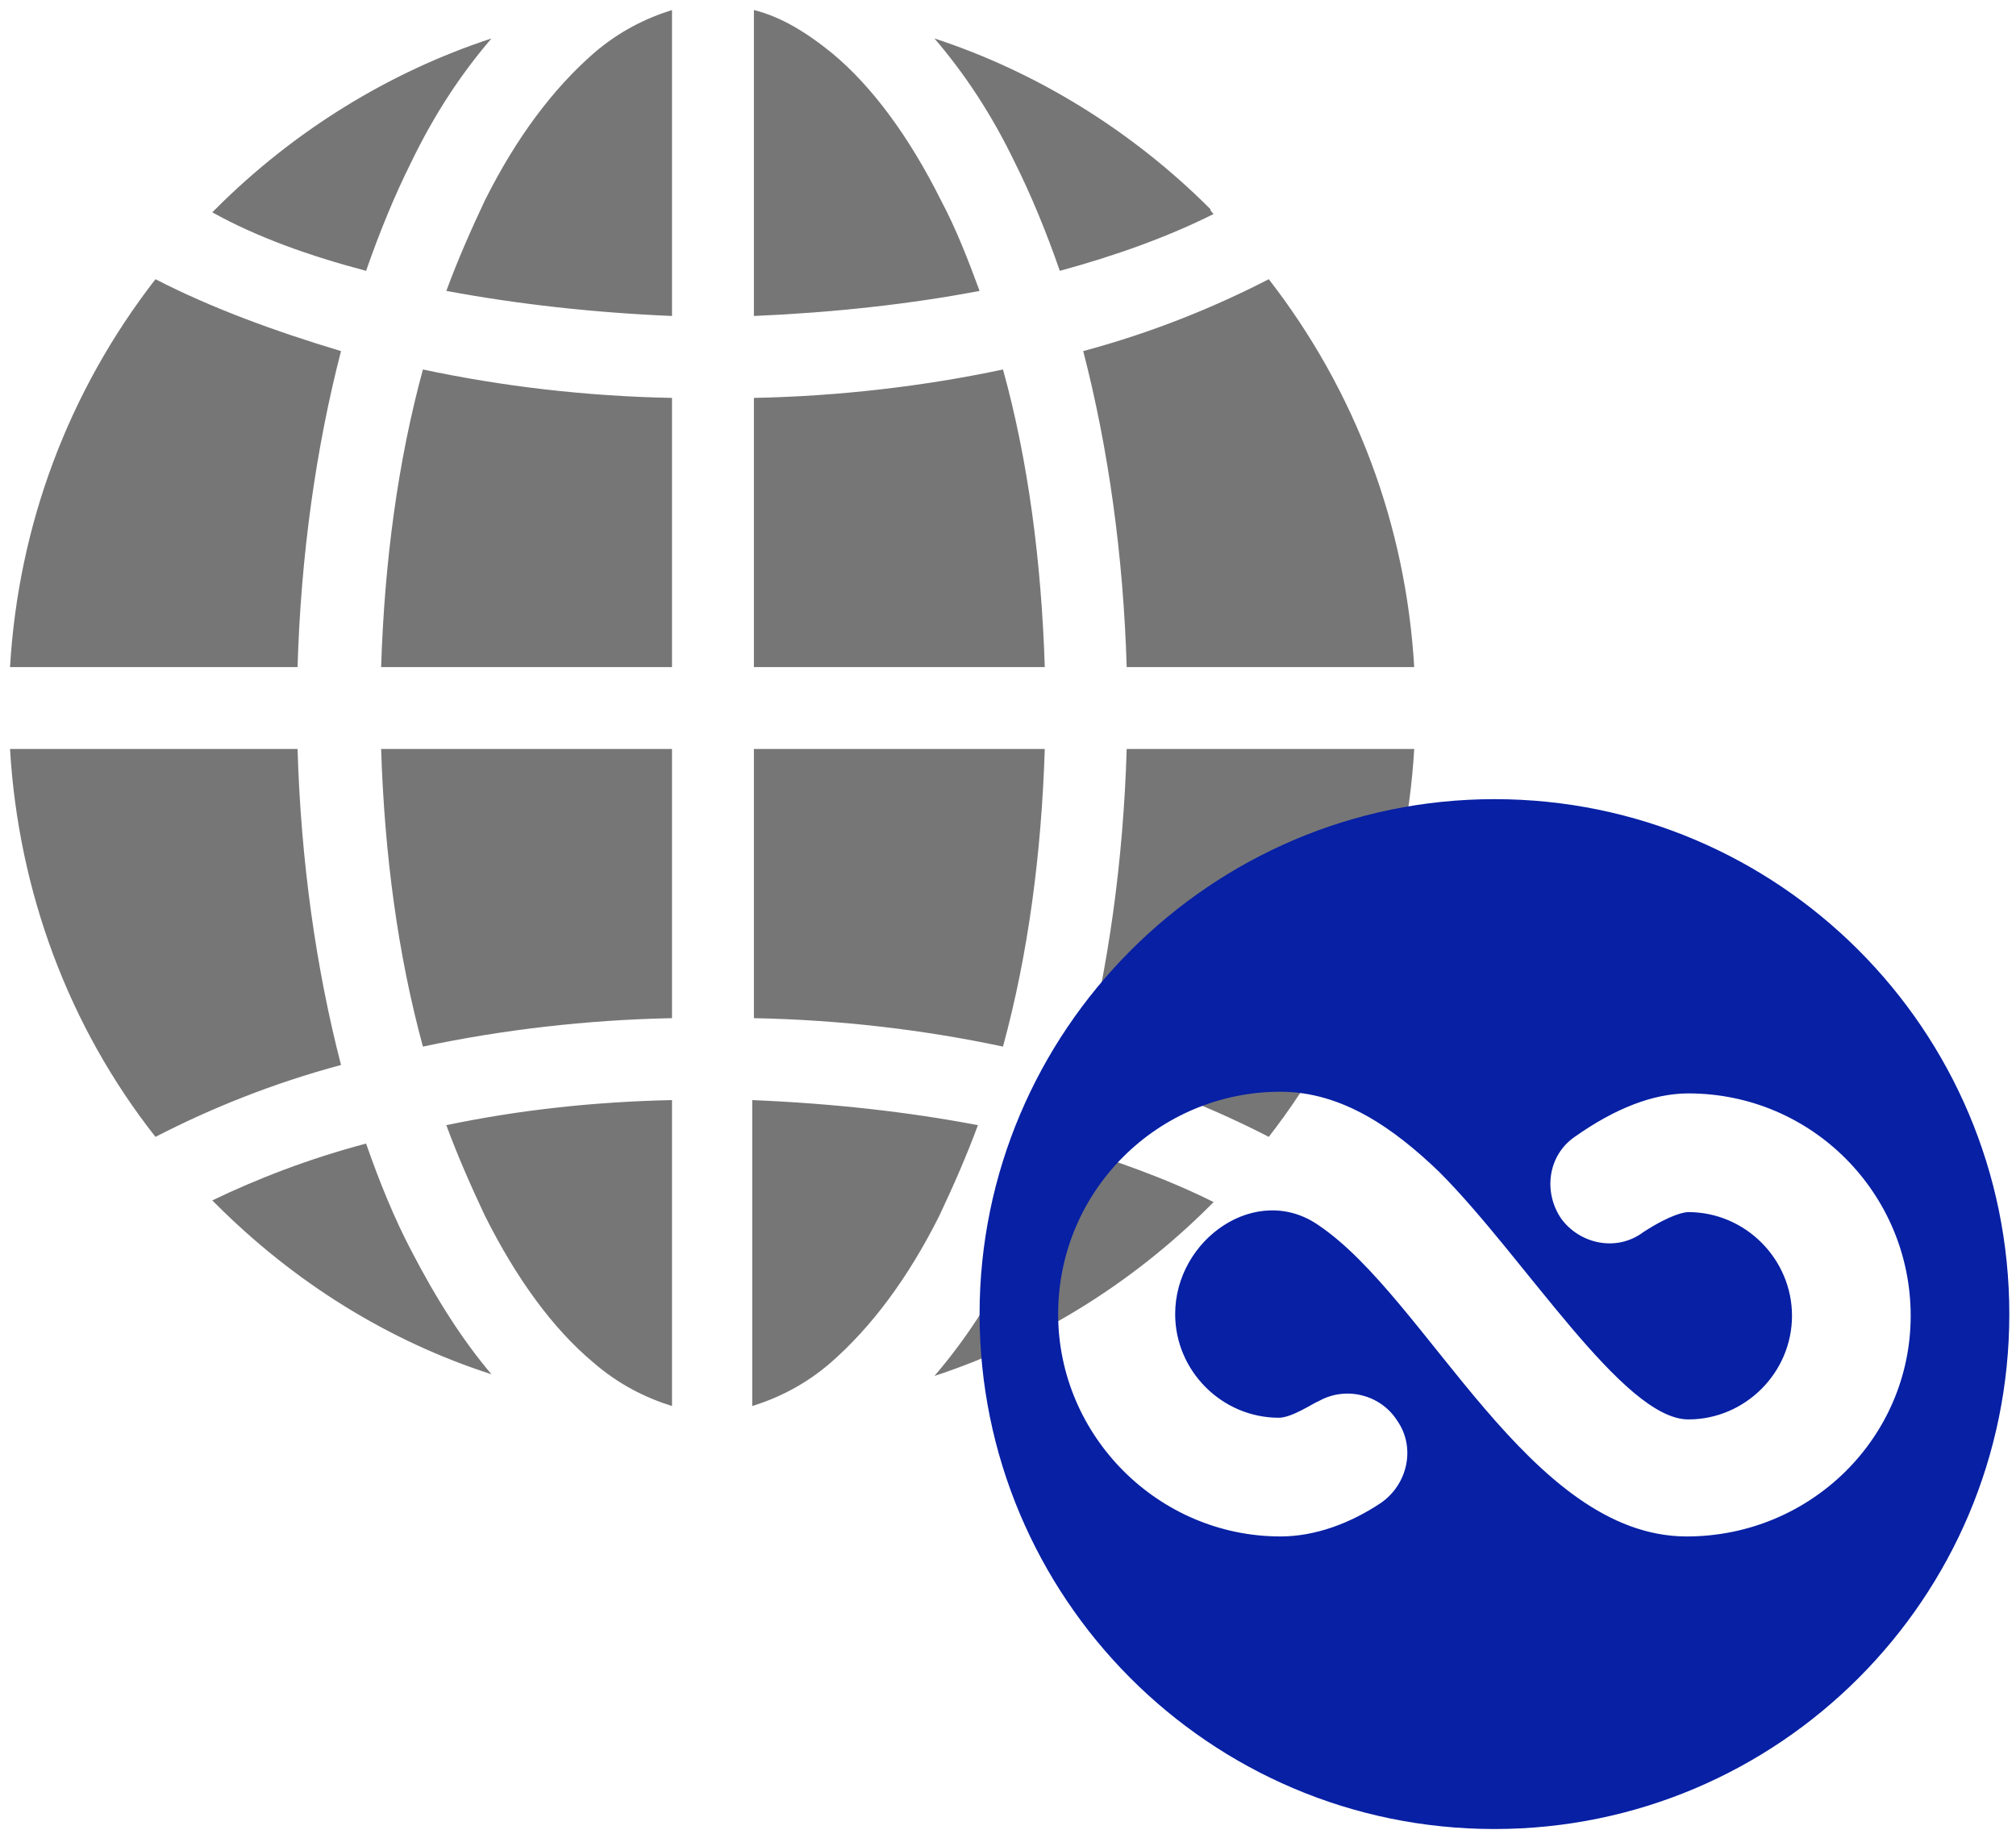
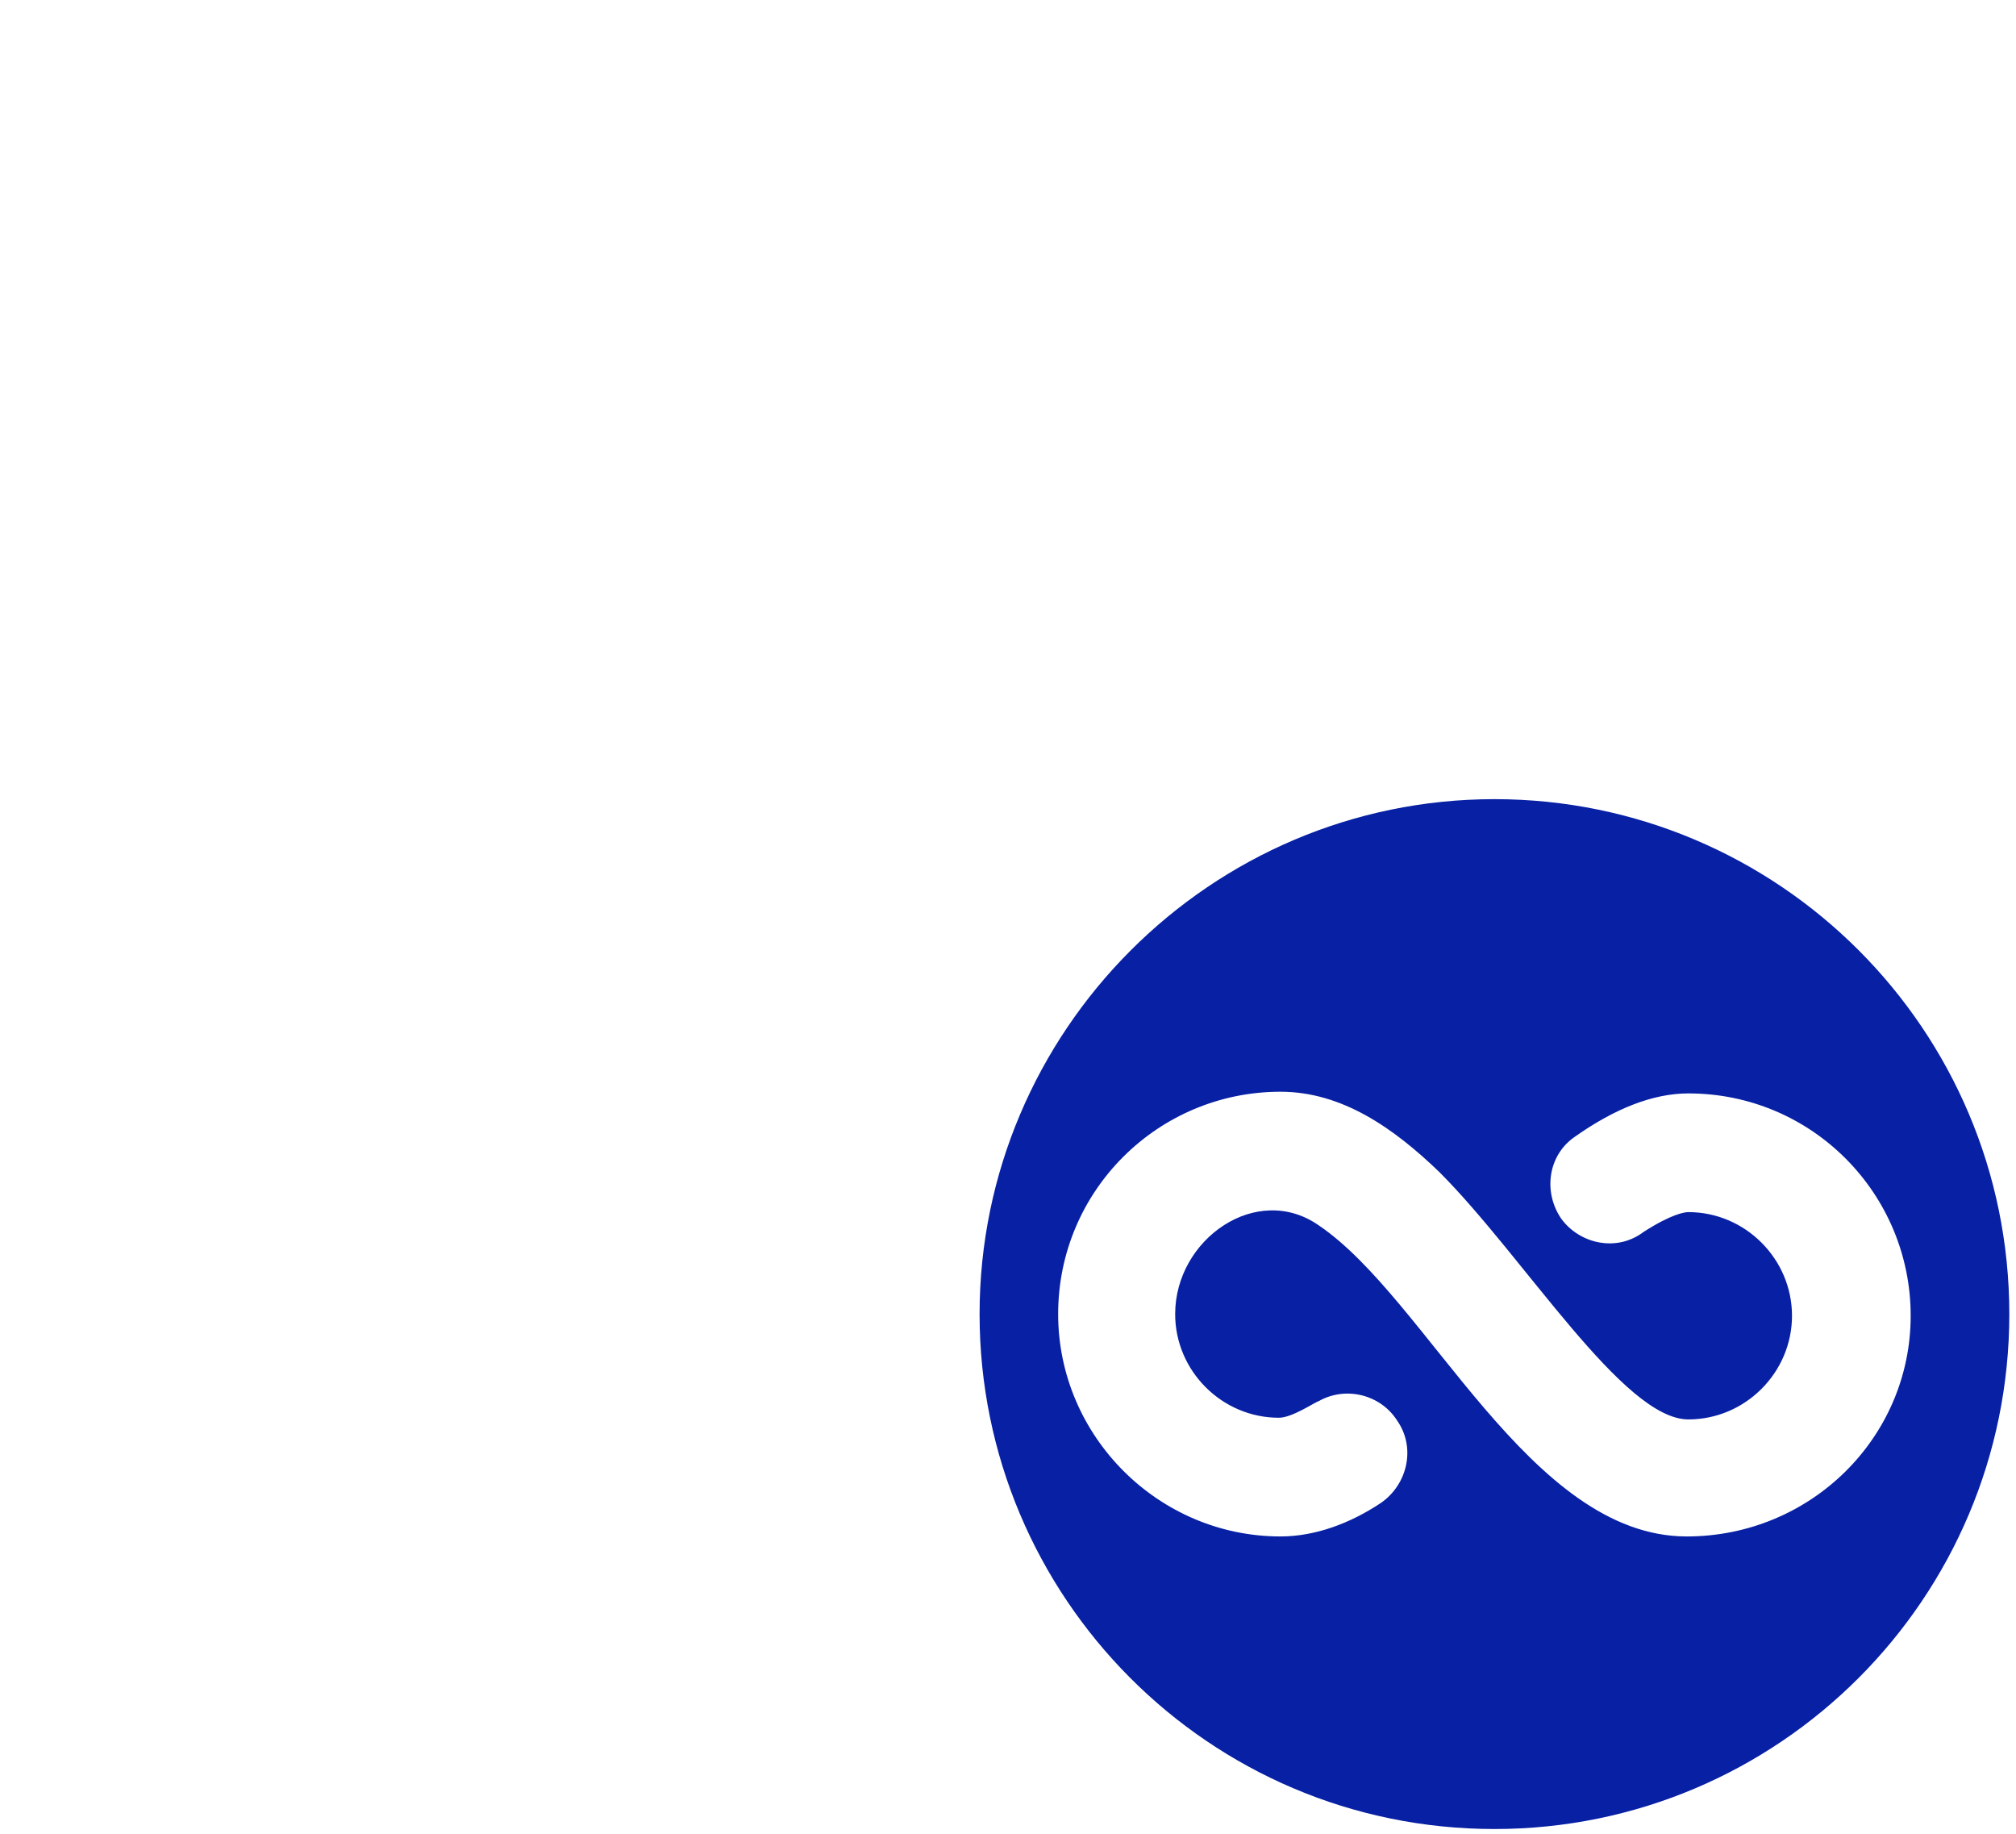
<svg xmlns="http://www.w3.org/2000/svg" version="1.1" id="Слой_1" x="0" y="0" width="120.6" height="109.7" xml:space="preserve">
-   <path d="M45.1.6c1.6.4 3.1 1.3 4.7 2.6 2.4 2 4.6 5 6.5 8.8.9 1.7 1.6 3.5 2.3 5.4-4.2.8-8.8 1.3-13.5 1.5V.6zM20.4 21c-1.5 5.8-2.4 12.2-2.6 18.9H.6c.5-8.5 3.5-16.5 8.7-23.2 3.3 1.7 7.1 3.1 11.1 4.3zM.6 44.8h17.2c.2 6.7 1.1 13.1 2.6 18.9-4.1 1.1-7.8 2.6-11.1 4.3C4.1 61.4 1.1 53.3.6 44.8zM60 22.1c-4.7 1-9.8 1.6-14.9 1.7v16.1h17.4c-.2-6.3-1-12.4-2.5-17.8zM21.9 68.4c-3.4.9-6.5 2.1-9.2 3.4l.1.1.1.1c4.7 4.7 10.3 8.2 16.5 10.2-1.7-2-3.3-4.5-4.8-7.4-1-1.9-1.9-4.1-2.7-6.4zm50.7-55.6c-2.8 1.4-5.9 2.5-9.2 3.4-.8-2.3-1.7-4.5-2.7-6.5-1.4-2.9-3-5.3-4.8-7.4 6.1 2 11.8 5.5 16.5 10.2 0 .1.1.2.2.3-.1 0 0 0 0 0zm-5.2 32c-.2 6.7-1.1 13.1-2.6 18.9 4.1 1.1 7.8 2.6 11.1 4.3 5.2-6.7 8.2-14.7 8.7-23.2H67.4zM26.7 17.4c.7-1.9 1.5-3.7 2.3-5.4 1.9-3.8 4.1-6.7 6.5-8.8C37 1.9 38.6 1.1 40.2.6v18.3c-4.7-.2-9.2-.7-13.5-1.5zm-4.8-1.2c.8-2.3 1.7-4.5 2.7-6.5 1.4-2.9 3-5.3 4.8-7.4-6.1 2-11.8 5.5-16.5 10.2l-.1.1-.1.1c2.7 1.5 5.8 2.6 9.2 3.5zm45.5 23.7c-.2-6.7-1.1-13.1-2.6-18.9 4.1-1.1 7.8-2.6 11.1-4.3 5.2 6.7 8.2 14.7 8.7 23.2H67.4zm-4 28.5c-.8 2.3-1.7 4.5-2.7 6.5-1.4 2.9-3 5.3-4.8 7.4 6.1-2 11.8-5.5 16.5-10.2l.1-.1.1-.1c-2.8-1.4-5.9-2.5-9.2-3.5zm-18.3-7.5V44.8h17.4c-.2 6.3-1 12.3-2.5 17.8-4.7-1-9.7-1.6-14.9-1.7zm-4.9-16.1H22.8c.2 6.3 1 12.3 2.5 17.8 4.7-1 9.8-1.6 14.9-1.7V44.8zm18.3 22.5c-.7 1.9-1.5 3.7-2.3 5.4-1.9 3.8-4.1 6.7-6.5 8.8-1.5 1.3-3.1 2.1-4.7 2.6V65.8c4.8.2 9.3.7 13.5 1.5zm-23 14.2c1.5 1.3 3.1 2.1 4.7 2.6V65.8c-4.7.1-9.2.6-13.5 1.5.7 1.9 1.5 3.7 2.3 5.4 1.9 3.8 4.1 6.8 6.5 8.8zm4.7-57.7v16.1H22.8c.2-6.3 1-12.3 2.5-17.8 4.7 1 9.7 1.6 14.9 1.7z" fill="#767676" />
  <path d="M89.4 47.8c-17 0-30.8 13.9-30.8 30.8s13.7 30.8 30.8 30.8c17 0 30.8-13.8 30.8-30.8s-13.8-30.8-30.8-30.8zm11.5 44.1c-9.4 0-15.5-14.2-22-18.6-3.7-2.6-8.6.8-8.6 5.3 0 3.4 2.8 6.2 6.2 6.2.8 0 2.1-.9 2.4-1 1.6-.9 3.7-.4 4.7 1.2 1.1 1.6.6 3.8-1 4.9-1.8 1.2-3.9 2-6 2-7.3 0-13.3-6-13.3-13.3 0-7.4 6-13.3 13.3-13.3 3.7 0 6.8 2.2 9.5 4.8 5.1 5.1 11 14.8 14.9 14.8 3.4 0 6.2-2.8 6.2-6.2 0-3.4-2.8-6.2-6.2-6.2-.2 0-1 .1-2.7 1.2-1.6 1.2-3.8.7-4.9-.8-1.1-1.6-.8-3.8.8-4.9 2.4-1.7 4.7-2.6 6.8-2.6 7.4 0 13.3 6 13.3 13.3 0 7.3-6 13.2-13.4 13.2z" fill="#0720a4" />
</svg>